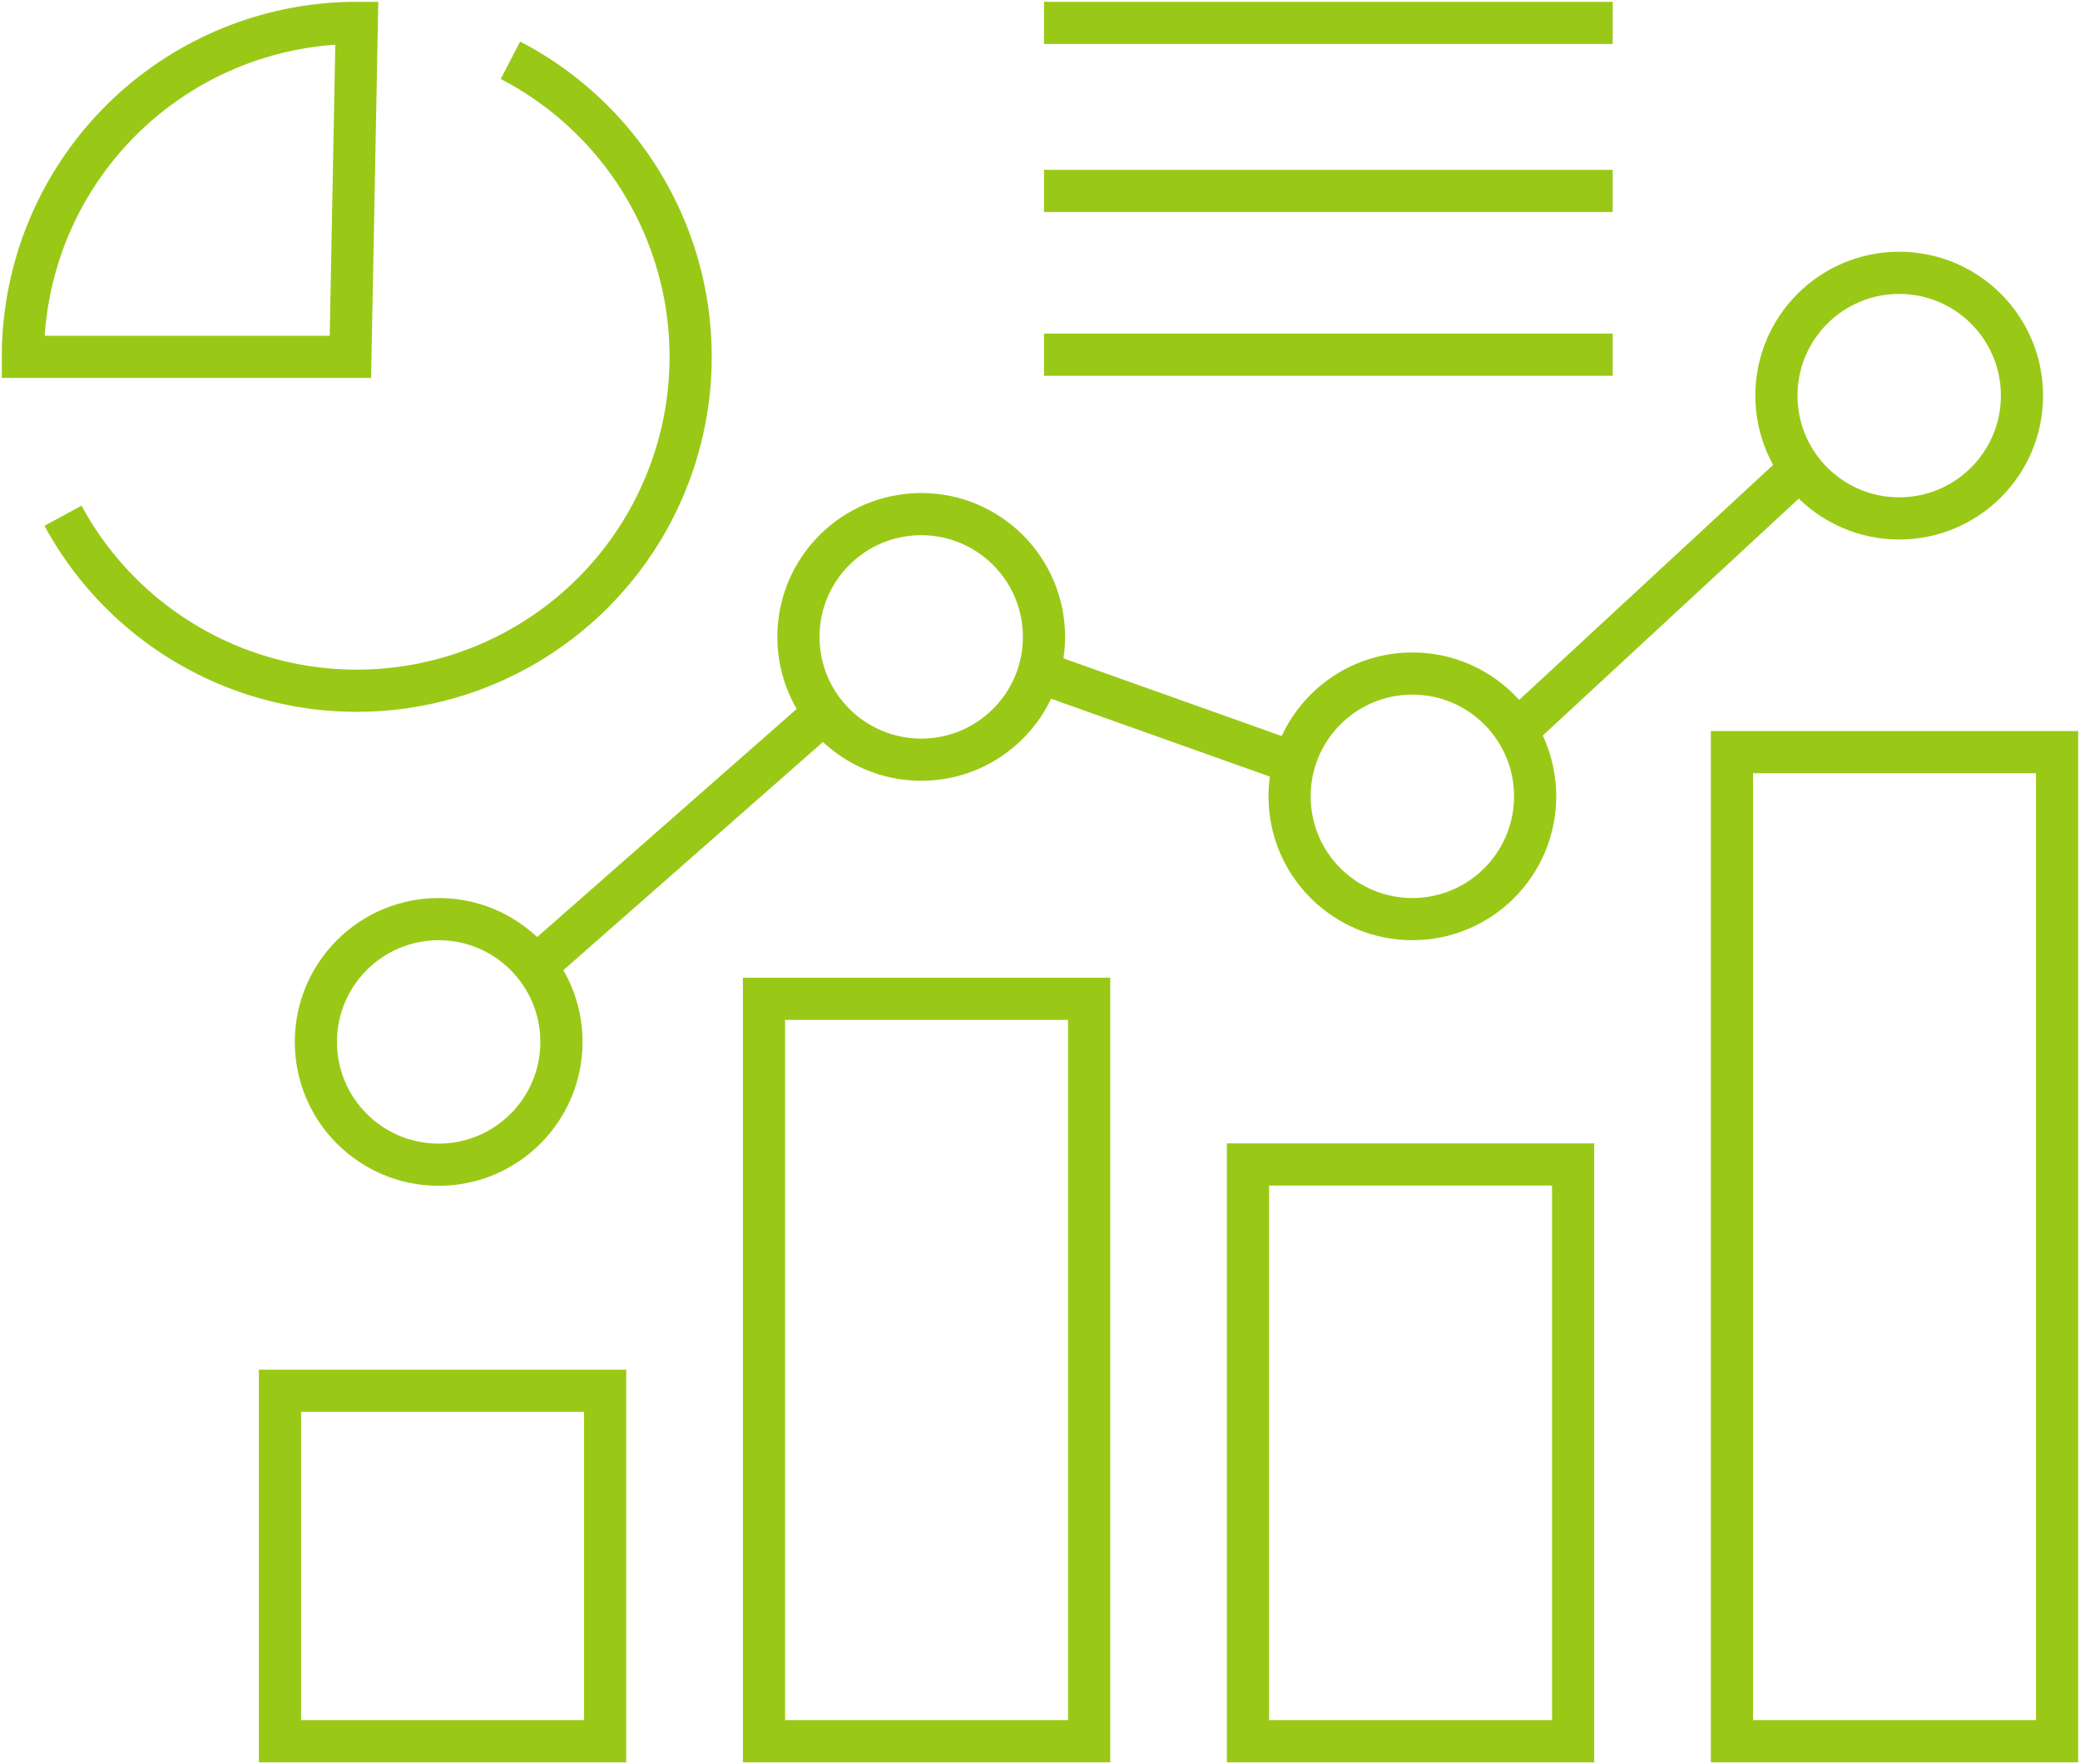
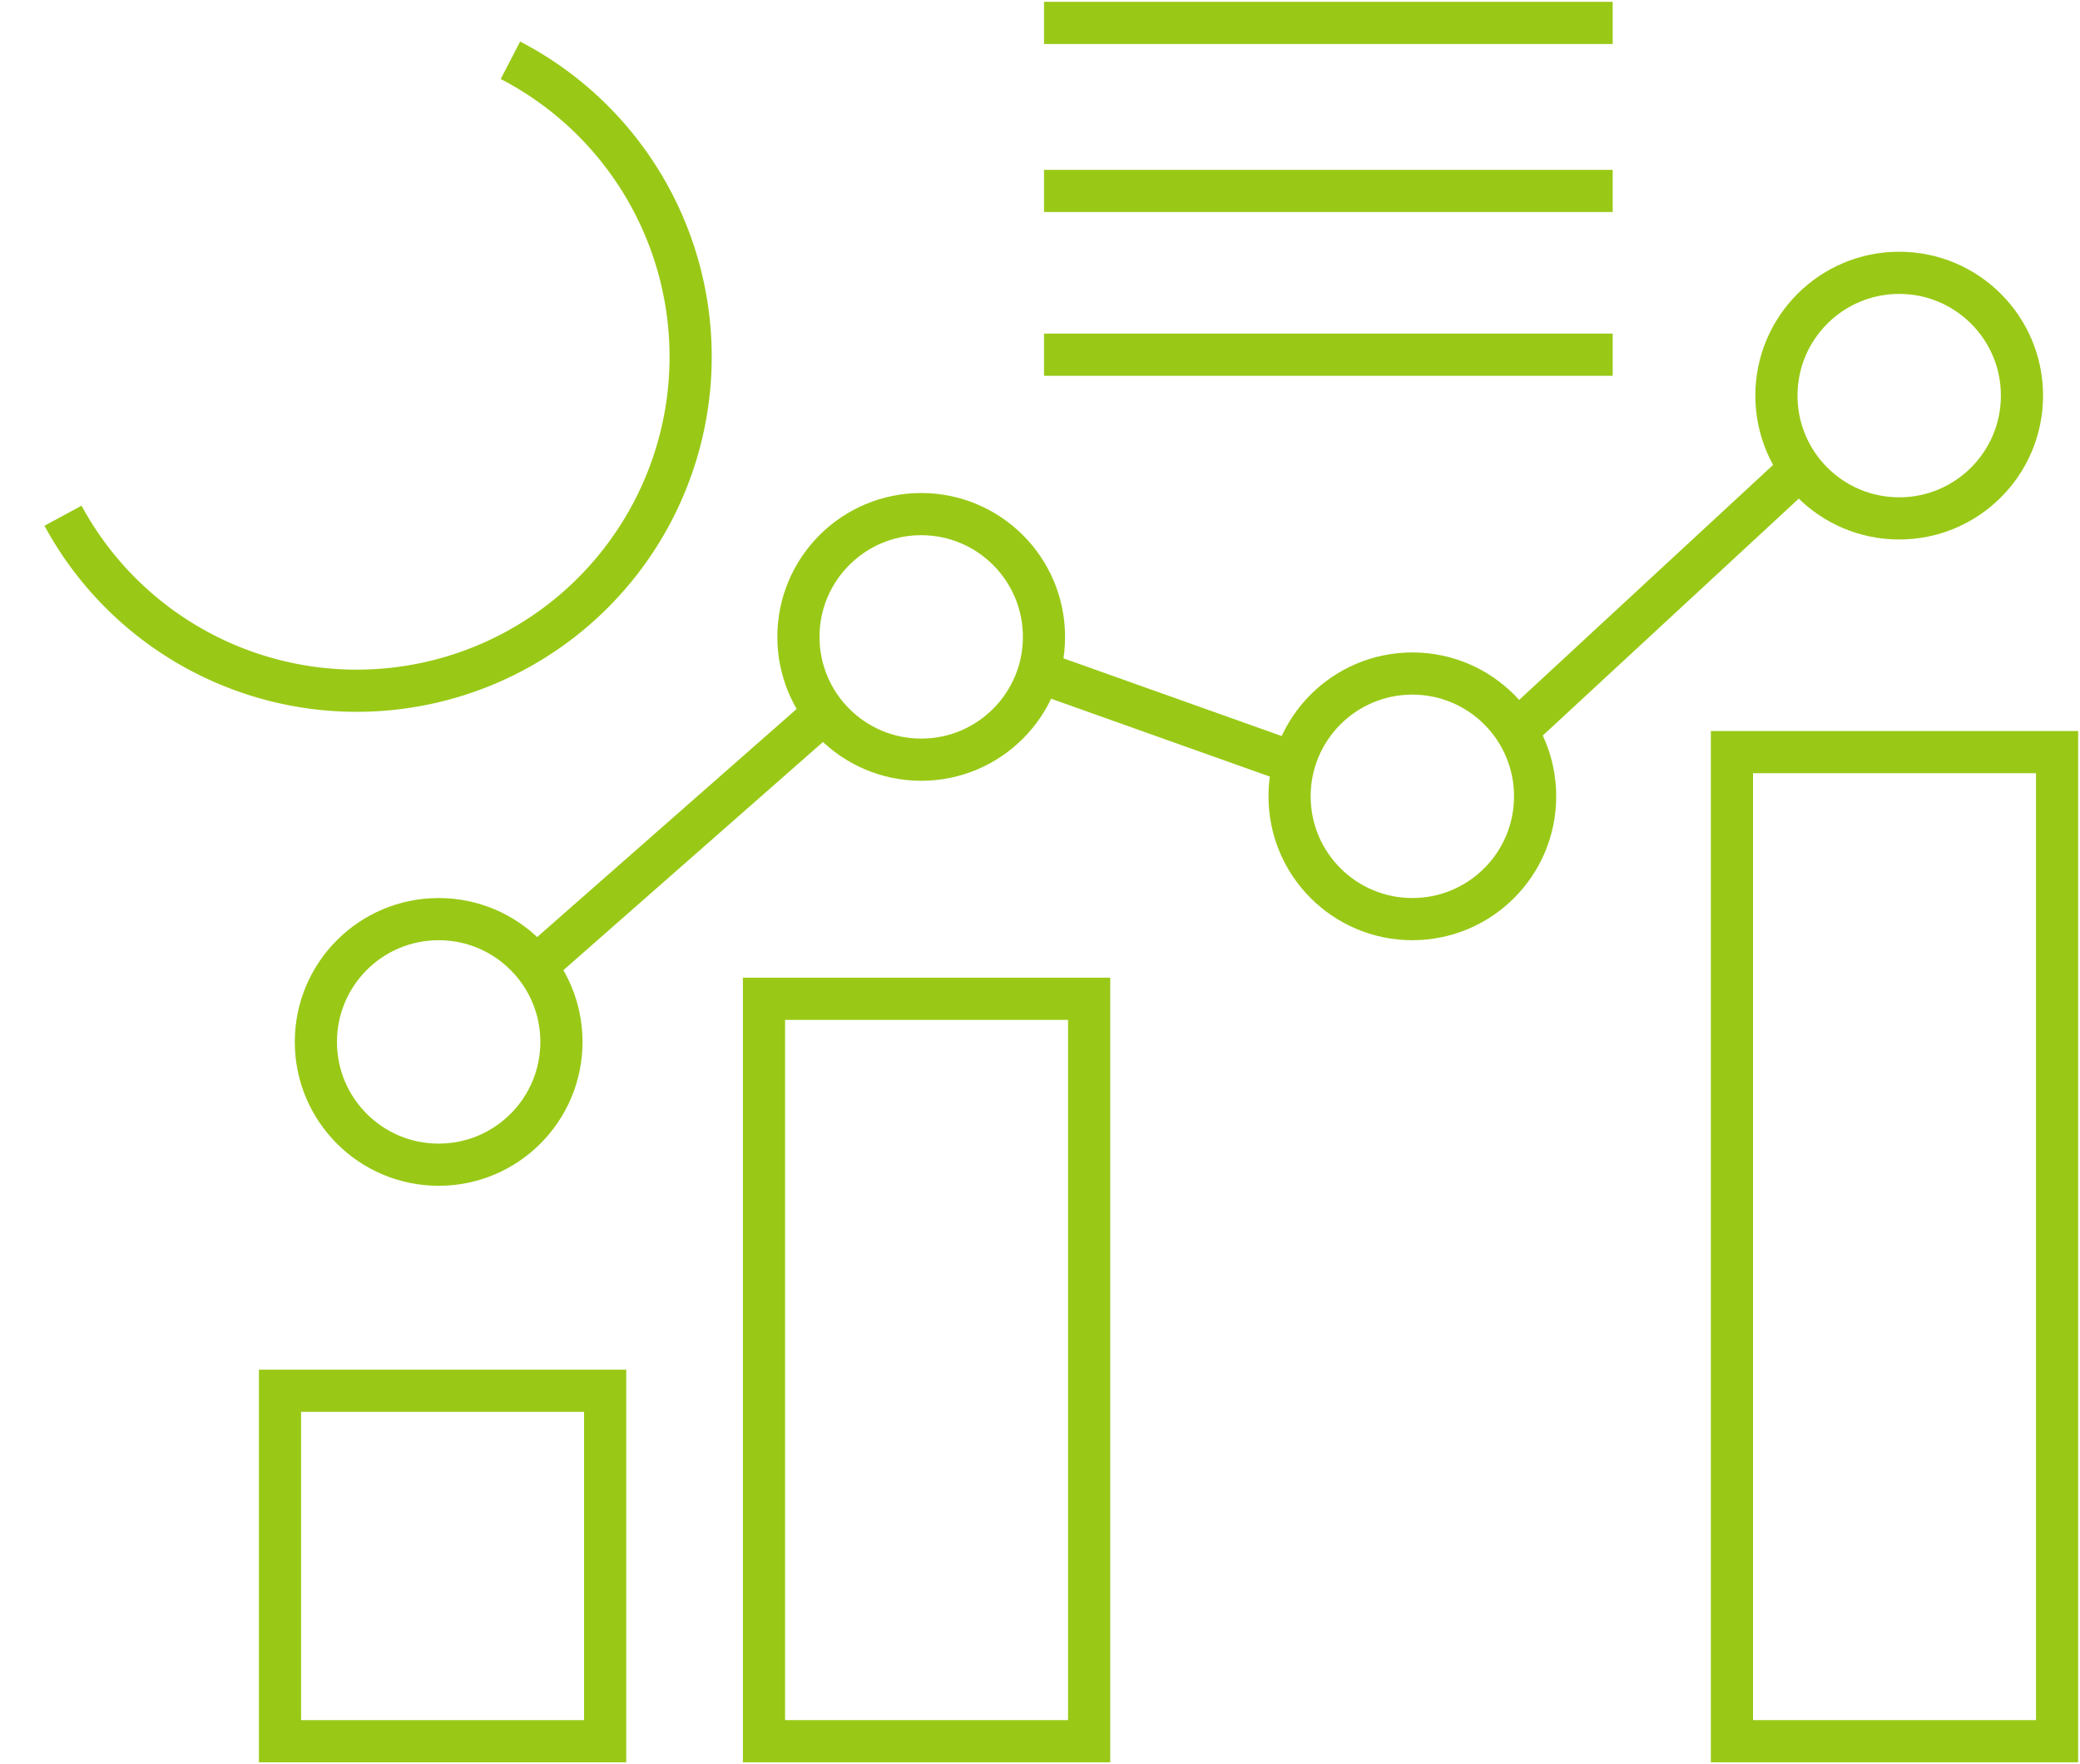
<svg xmlns="http://www.w3.org/2000/svg" id="Gruppe_2870" data-name="Gruppe 2870" width="147.979" height="125.495" viewBox="0 0 147.979 125.495">
  <defs>
    <clipPath id="clip-path">
      <rect id="Rechteck_1700" data-name="Rechteck 1700" width="147.979" height="125.495" fill="none" stroke="#99c916" stroke-width="3" />
    </clipPath>
  </defs>
  <g id="Gruppe_2869" data-name="Gruppe 2869" transform="translate(0 0)" clip-path="url(#clip-path)">
    <rect id="Rechteck_1696" data-name="Rechteck 1696" width="23.132" height="24.931" transform="translate(19.92 98.935)" fill="none" stroke="#99c916" stroke-miterlimit="10" stroke-width="3" />
    <rect id="Rechteck_1697" data-name="Rechteck 1697" width="23.132" height="52.813" transform="translate(54.354 71.052)" fill="none" stroke="#99c916" stroke-miterlimit="10" stroke-width="3" />
-     <rect id="Rechteck_1698" data-name="Rechteck 1698" width="23.132" height="41.029" transform="translate(88.786 82.837)" fill="none" stroke="#99c916" stroke-miterlimit="10" stroke-width="3" />
    <rect id="Rechteck_1699" data-name="Rechteck 1699" width="23.132" height="70.361" transform="translate(123.217 53.504)" fill="none" stroke="#99c916" stroke-miterlimit="10" stroke-width="3" />
    <circle id="Ellipse_139" data-name="Ellipse 139" cx="8.735" cy="8.735" r="8.735" transform="translate(22.473 65.384)" fill="none" stroke="#99c916" stroke-miterlimit="10" stroke-width="3" />
    <circle id="Ellipse_140" data-name="Ellipse 140" cx="8.735" cy="8.735" r="8.735" transform="translate(56.803 36.572)" fill="none" stroke="#99c916" stroke-miterlimit="10" stroke-width="3" />
    <circle id="Ellipse_141" data-name="Ellipse 141" cx="8.735" cy="8.735" r="8.735" transform="translate(91.745 47.913)" fill="none" stroke="#99c916" stroke-miterlimit="10" stroke-width="3" />
    <circle id="Ellipse_142" data-name="Ellipse 142" cx="8.735" cy="8.735" r="8.735" transform="translate(126.381 19.408)" fill="none" stroke="#99c916" stroke-miterlimit="10" stroke-width="3" />
    <line id="Linie_294" data-name="Linie 294" y1="17.779" x2="20.229" transform="translate(38.104 50.976)" fill="none" stroke="#99c916" stroke-miterlimit="10" stroke-width="3" />
    <line id="Linie_295" data-name="Linie 295" x2="18.086" y2="6.438" transform="translate(73.353 47.606)" fill="none" stroke="#99c916" stroke-miterlimit="10" stroke-width="3" />
    <line id="Linie_296" data-name="Linie 296" y1="18.656" x2="20.161" transform="translate(108.057 33.198)" fill="none" stroke="#99c916" stroke-miterlimit="10" stroke-width="3" />
    <line id="Linie_297" data-name="Linie 297" x2="40.456" transform="translate(74.277 1.629)" fill="none" stroke="#99c916" stroke-miterlimit="10" stroke-width="3" />
    <line id="Linie_298" data-name="Linie 298" x2="40.456" transform="translate(74.277 13.583)" fill="none" stroke="#99c916" stroke-miterlimit="10" stroke-width="3" />
    <line id="Linie_299" data-name="Linie 299" x2="40.456" transform="translate(74.277 25.231)" fill="none" stroke="#99c916" stroke-miterlimit="10" stroke-width="3" />
    <path id="Pfad_2386" data-name="Pfad 2386" d="M33.207,1.316a23.758,23.758,0,1,1-31.831,32.4" transform="translate(3.107 2.972)" fill="none" stroke="#99c916" stroke-miterlimit="10" stroke-width="3" />
-     <path id="Pfad_2387" data-name="Pfad 2387" d="M24.255.5A23.753,23.753,0,0,0,.5,24.255H23.8Z" transform="translate(1.129 1.129)" fill="none" stroke="#99c916" stroke-miterlimit="10" stroke-width="3" />
  </g>
</svg>